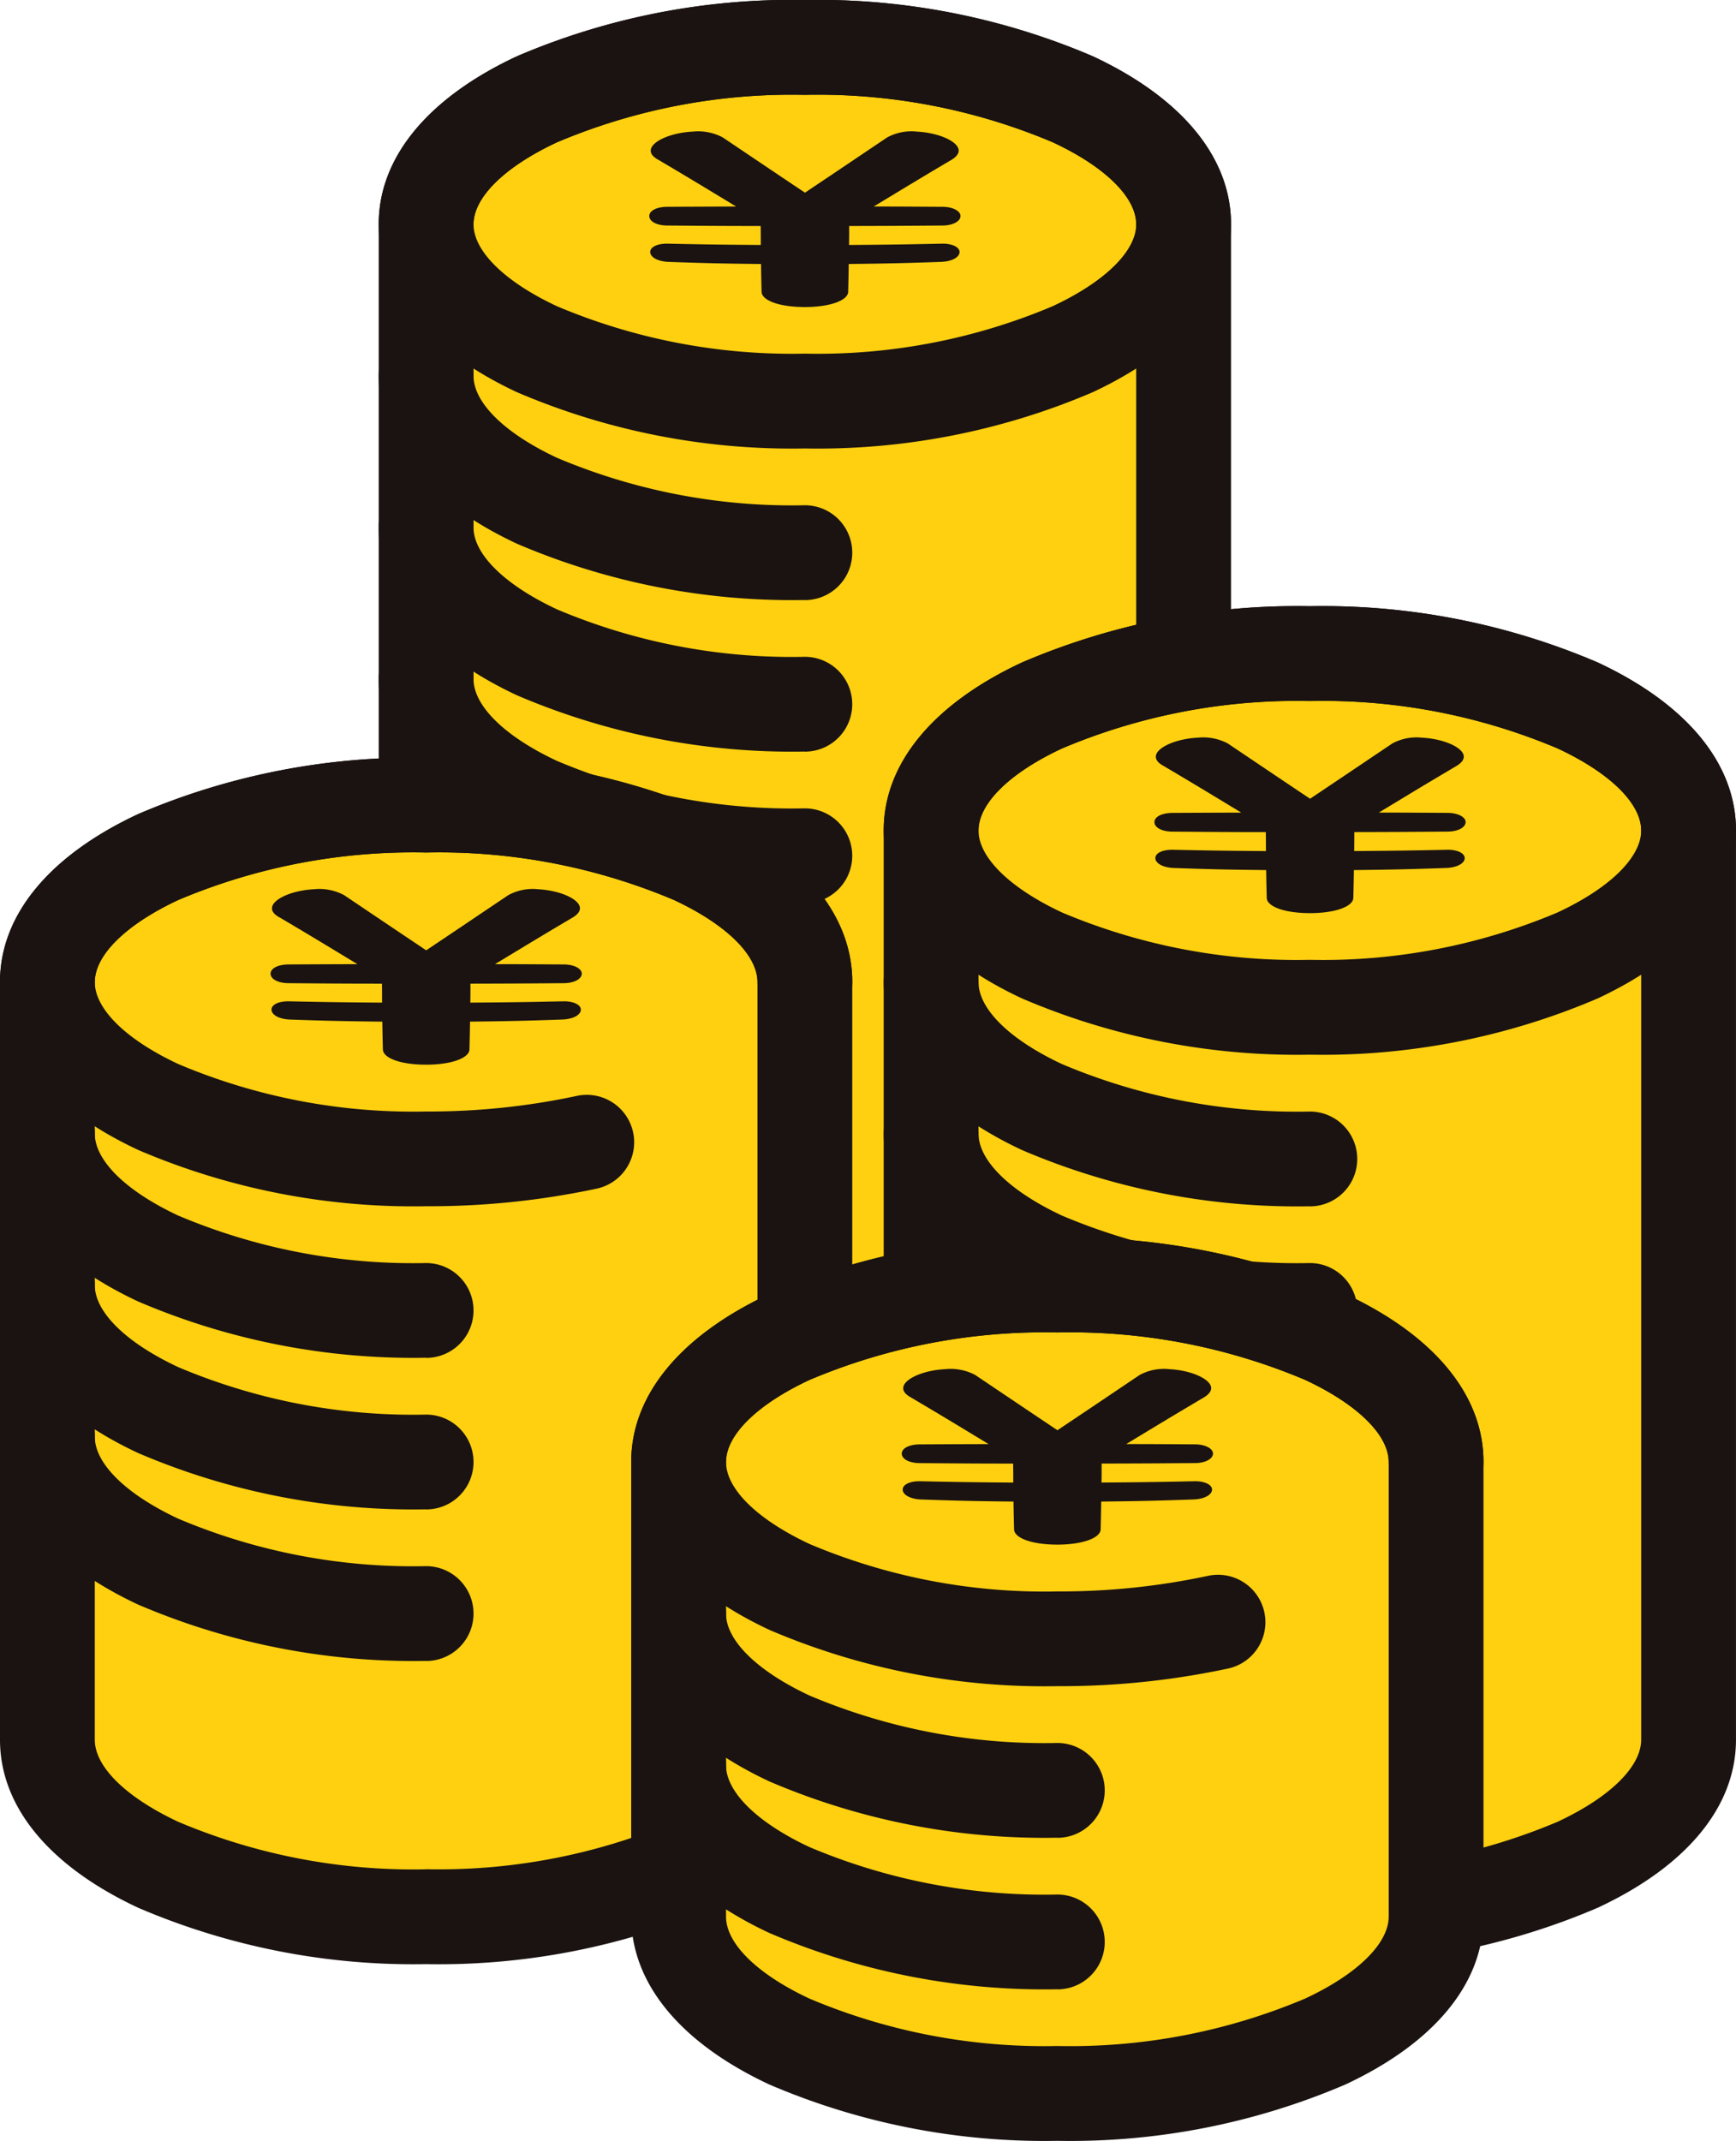
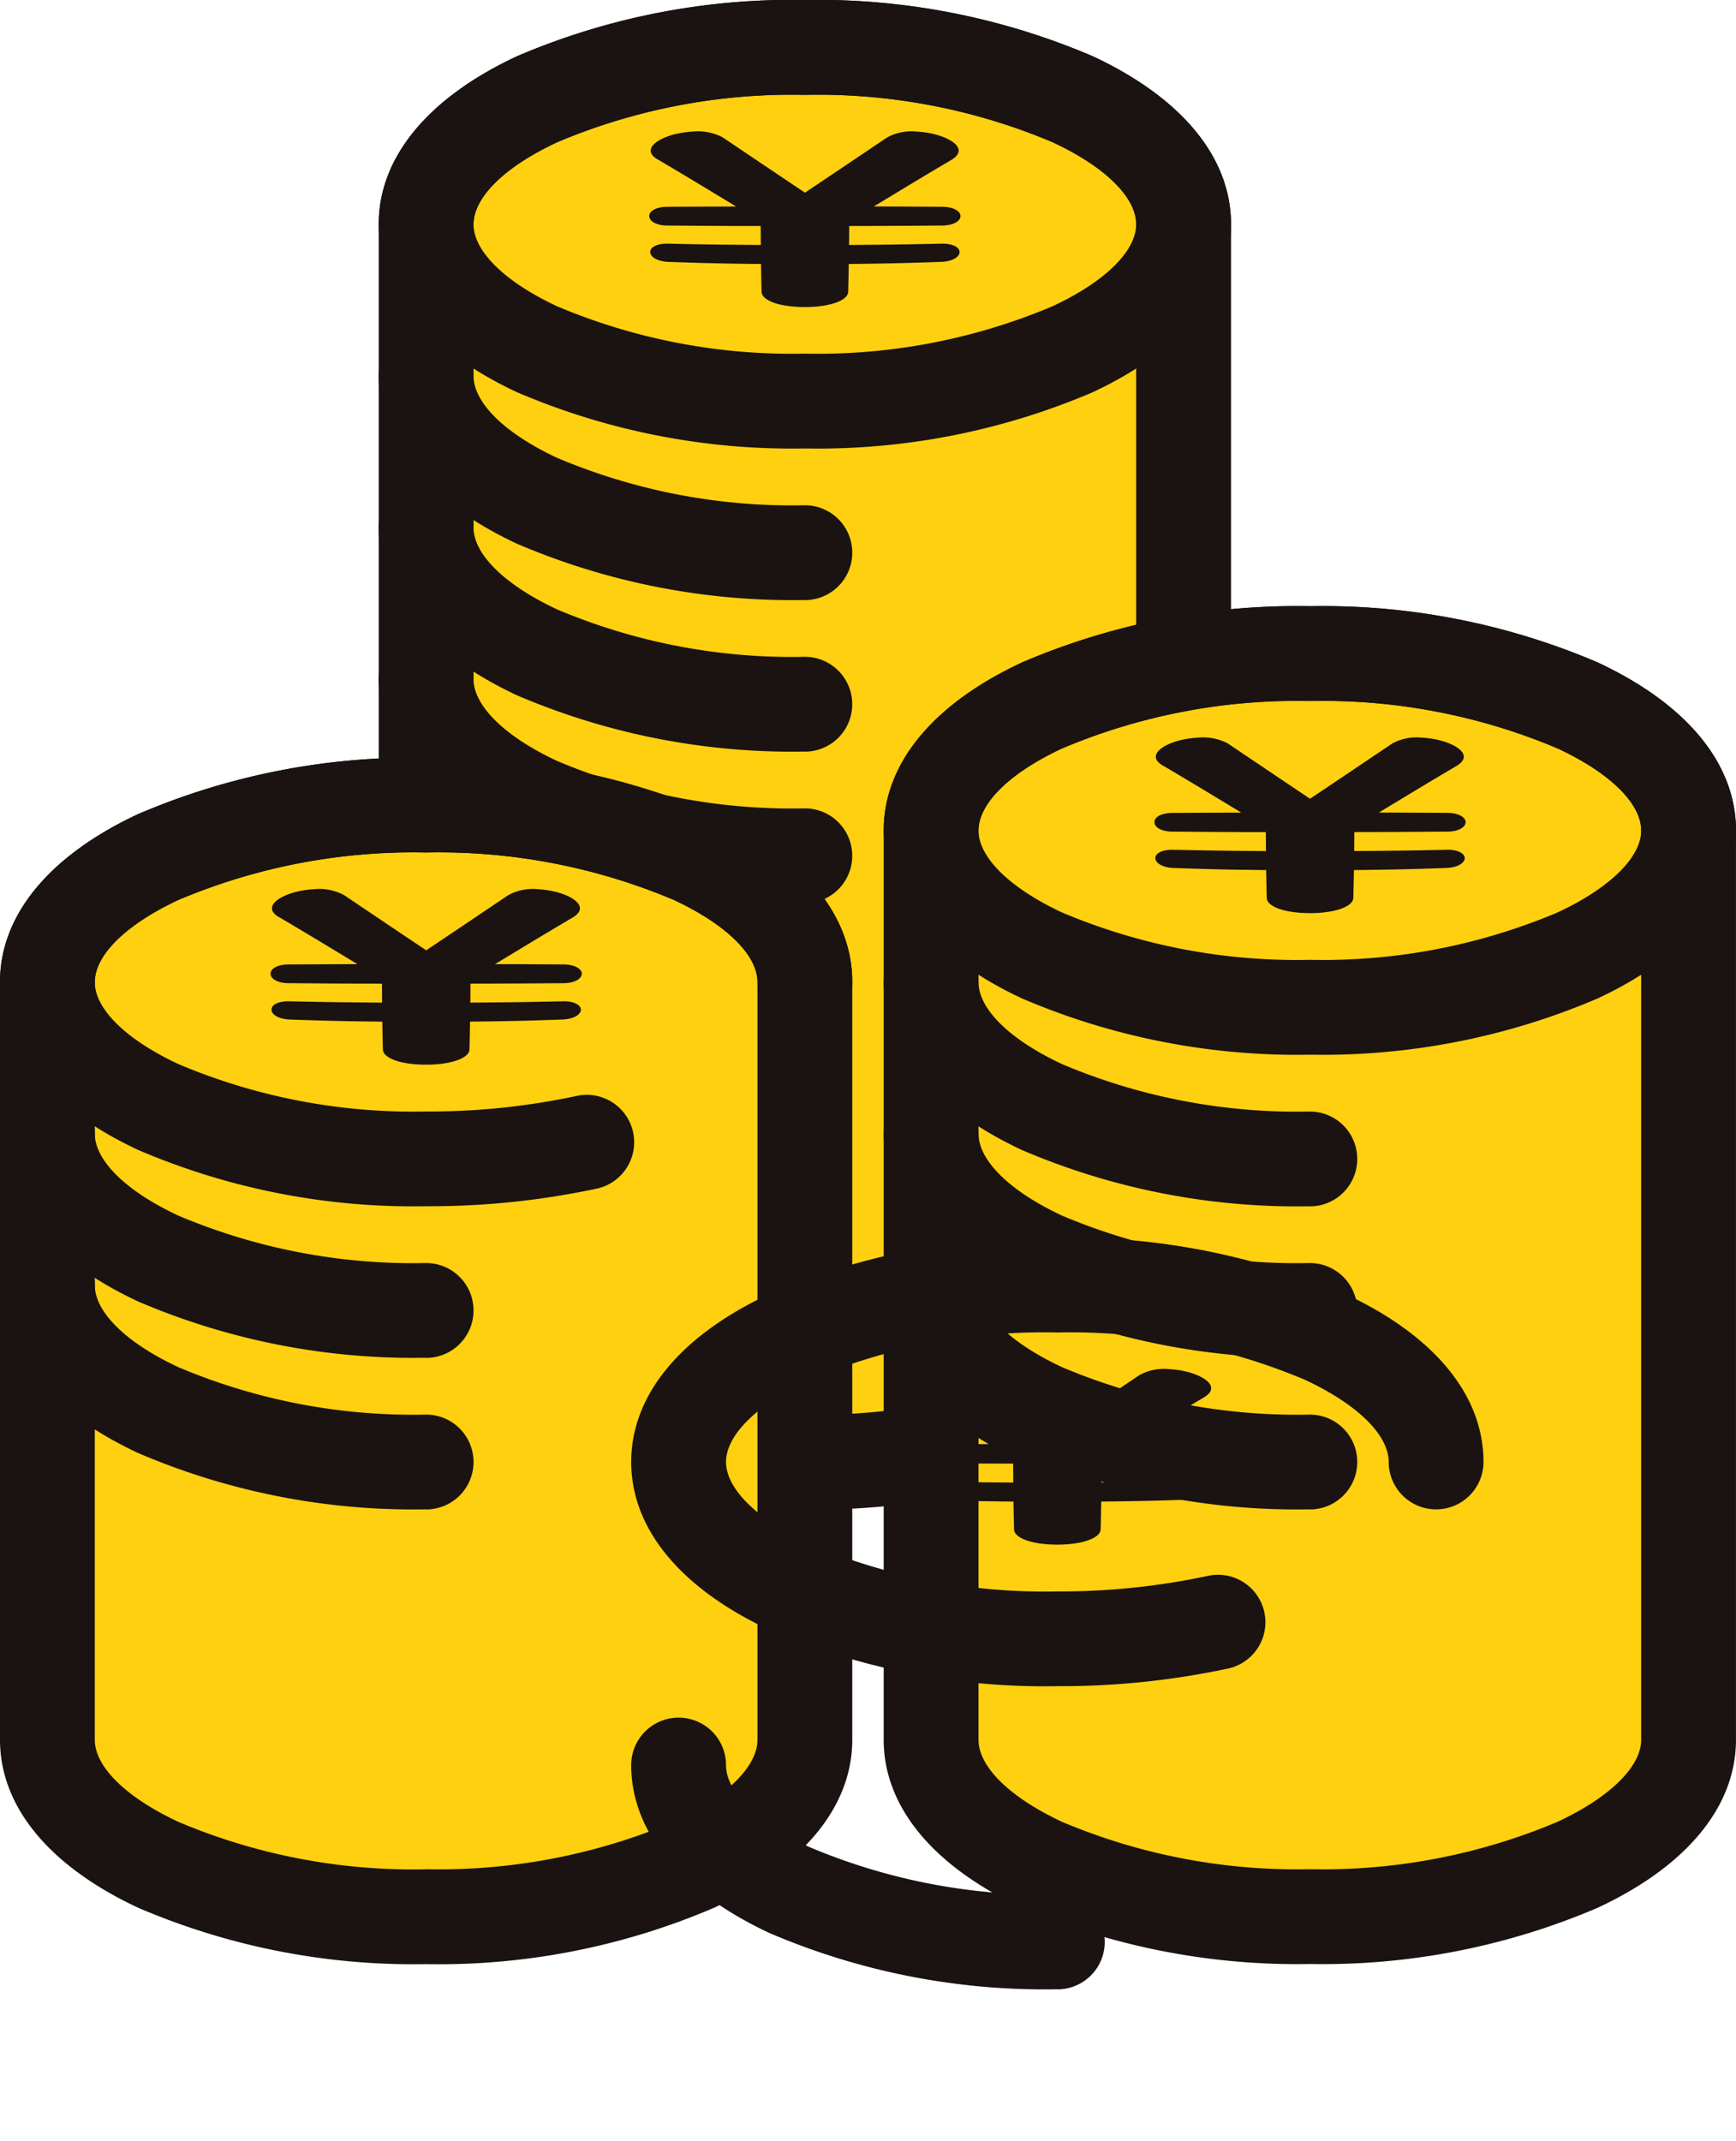
<svg xmlns="http://www.w3.org/2000/svg" width="73.248" height="90.294" viewBox="0 0 73.248 90.294">
  <g id="グループ_29500" data-name="グループ 29500" transform="translate(-3710.696 1164.788)">
    <path id="パス_49274" data-name="パス 49274" d="M23.26,9.457C23.26,5.339,30.414,2,39.24,2s15.98,3.339,15.98,7.457V54.2c0,4.118-7.155,7.457-15.98,7.457S23.26,58.321,23.26,54.2Z" transform="translate(3705.416 -1164.788)" fill="#ffd010" />
    <path id="パス_49275" data-name="パス 49275" d="M39.24,0A29.469,29.469,0,0,1,51.386,2.372c3.763,1.756,5.835,4.272,5.835,7.085V54.2c0,2.813-2.072,5.33-5.835,7.085A29.469,29.469,0,0,1,39.24,63.66a29.469,29.469,0,0,1-12.146-2.372c-3.763-1.756-5.835-4.272-5.835-7.085V9.457c0-2.813,2.072-5.33,5.835-7.085A29.469,29.469,0,0,1,39.24,0Zm0,59.66a25.437,25.437,0,0,0,10.454-2c2.208-1.03,3.526-2.324,3.526-3.461V9.457c0-1.137-1.318-2.43-3.526-3.461A25.437,25.437,0,0,0,39.24,4,25.438,25.438,0,0,0,28.786,6c-2.208,1.03-3.526,2.324-3.526,3.461V54.2c0,1.137,1.318,2.43,3.526,3.461A25.438,25.438,0,0,0,39.24,59.66Z" transform="translate(3705.416 -1164.788)" fill="#1a1311" />
    <path id="楕円形_815" data-name="楕円形 815" d="M15.98-2A29.469,29.469,0,0,1,28.126.372c3.763,1.756,5.835,4.272,5.835,7.085s-2.072,5.33-5.835,7.085A29.469,29.469,0,0,1,15.98,16.915,29.469,29.469,0,0,1,3.835,14.543C.072,12.787-2,10.271-2,7.457S.072,2.128,3.835.372A29.469,29.469,0,0,1,15.98-2Zm0,14.915a25.438,25.438,0,0,0,10.454-2c2.208-1.03,3.526-2.324,3.526-3.461S28.643,5.027,26.435,4A25.438,25.438,0,0,0,15.98,2,25.438,25.438,0,0,0,5.526,4C3.318,5.027,2,6.321,2,7.457s1.318,2.43,3.526,3.461A25.438,25.438,0,0,0,15.98,12.915Z" transform="translate(3728.676 -1162.788)" fill="#1a1311" />
    <path id="パス_49276" data-name="パス 49276" d="M39.24,29.882A29.469,29.469,0,0,1,27.095,27.51c-3.763-1.756-5.835-4.272-5.835-7.085a2,2,0,0,1,4,0c0,1.137,1.318,2.43,3.526,3.461a25.438,25.438,0,0,0,10.454,2,2,2,0,0,1,0,4Z" transform="translate(3705.416 -1169.364)" fill="#1a1311" />
    <path id="パス_49277" data-name="パス 49277" d="M39.24,38.386a29.469,29.469,0,0,1-12.146-2.372c-3.763-1.756-5.835-4.272-5.835-7.085a2,2,0,0,1,4,0c0,1.137,1.318,2.43,3.526,3.461a25.438,25.438,0,0,0,10.454,2,2,2,0,0,1,0,4Z" transform="translate(3705.416 -1171.476)" fill="#1a1311" />
    <path id="パス_49278" data-name="パス 49278" d="M39.24,46.89a29.469,29.469,0,0,1-12.146-2.372c-3.763-1.756-5.835-4.272-5.835-7.085a2,2,0,0,1,4,0c0,1.137,1.318,2.43,3.526,3.461a25.438,25.438,0,0,0,10.454,2,2,2,0,0,1,0,4Z" transform="translate(3705.416 -1173.588)" fill="#1a1311" />
    <path id="パス_49279" data-name="パス 49279" d="M36.148,7.9c-.216-.124-.315-.259-.3-.4.031-.364.831-.731,1.763-.779a2.218,2.218,0,0,1,1.273.244c1.307.879,2.021,1.362,3.47,2.331,1.448-.969,2.163-1.452,3.469-2.33a2.148,2.148,0,0,1,1.254-.245c.931.048,1.732.416,1.763.779.011.141-.088.275-.285.4-1.235.729-1.91,1.14-3.3,1.98,1.188,0,1.769.006,2.9.012.422,0,.762.168.762.39s-.323.4-.764.4c-1.518.012-2.311.017-3.934.02,0,.322,0,.482-.005.8,1.618-.011,2.408-.023,3.921-.055.421-.009.752.144.742.362s-.337.39-.775.406c-1.5.053-2.29.071-3.9.089-.008.472-.013.707-.024,1.171-.009.367-.77.645-1.827.645-1.077,0-1.818-.277-1.827-.644-.012-.465-.017-.7-.024-1.171-1.61-.018-2.4-.036-3.9-.089-.437-.016-.764-.188-.775-.407s.3-.371.742-.362c1.514.033,2.3.044,3.923.055,0-.319,0-.48-.005-.8-1.624,0-2.416-.008-3.935-.02-.441,0-.764-.168-.764-.4s.322-.388.763-.39c1.128-.006,1.71-.008,2.9-.012-1.387-.841-2.062-1.251-3.3-1.981" transform="translate(3702.306 -1165.958)" fill="#1a1311" />
    <path id="パス_49280" data-name="パス 49280" d="M51.606,43.473c0-4.118,7.154-7.457,15.98-7.457s15.98,3.339,15.98,7.457V81.826c0,4.118-7.155,7.457-15.98,7.457s-15.98-3.339-15.98-7.457Z" transform="translate(3698.377 -1173.236)" fill="#ffd010" />
    <path id="パス_49281" data-name="パス 49281" d="M67.586,34.016a29.468,29.468,0,0,1,12.145,2.372c3.763,1.756,5.835,4.272,5.835,7.085V81.826c0,2.813-2.072,5.33-5.835,7.085a29.469,29.469,0,0,1-12.145,2.372,29.469,29.469,0,0,1-12.146-2.372c-3.763-1.756-5.835-4.272-5.835-7.085V43.473c0-2.813,2.072-5.33,5.835-7.085A29.469,29.469,0,0,1,67.586,34.016Zm0,53.268a25.437,25.437,0,0,0,10.454-2c2.208-1.03,3.526-2.324,3.526-3.461V43.473c0-1.137-1.318-2.43-3.526-3.461a25.437,25.437,0,0,0-10.454-2,25.438,25.438,0,0,0-10.454,2c-2.208,1.03-3.526,2.324-3.526,3.461V81.826c0,1.137,1.318,2.43,3.526,3.461A25.438,25.438,0,0,0,67.586,87.284Z" transform="translate(3698.377 -1173.236)" fill="#1a1311" />
    <path id="楕円形_816" data-name="楕円形 816" d="M15.98-2A29.469,29.469,0,0,1,28.126.372c3.763,1.756,5.835,4.272,5.835,7.085s-2.072,5.33-5.835,7.085A29.469,29.469,0,0,1,15.98,16.915,29.469,29.469,0,0,1,3.835,14.543C.072,12.787-2,10.271-2,7.457S.072,2.128,3.835.372A29.469,29.469,0,0,1,15.98-2Zm0,14.915a25.438,25.438,0,0,0,10.454-2c2.208-1.03,3.526-2.324,3.526-3.461S28.643,5.027,26.435,4A25.438,25.438,0,0,0,15.98,2,25.438,25.438,0,0,0,5.526,4C3.318,5.027,2,6.321,2,7.457s1.318,2.43,3.526,3.461A25.438,25.438,0,0,0,15.98,12.915Z" transform="translate(3749.983 -1137.22)" fill="#1a1311" />
    <path id="パス_49282" data-name="パス 49282" d="M67.586,63.9a29.469,29.469,0,0,1-12.145-2.372c-3.763-1.756-5.835-4.272-5.835-7.085a2,2,0,0,1,4,0c0,1.137,1.318,2.43,3.526,3.461a25.438,25.438,0,0,0,10.454,2,2,2,0,0,1,0,4Z" transform="translate(3698.377 -1177.811)" fill="#1a1311" />
    <path id="パス_49283" data-name="パス 49283" d="M67.586,72.4A29.469,29.469,0,0,1,55.441,70.03c-3.763-1.756-5.835-4.272-5.835-7.085a2,2,0,0,1,4,0c0,1.137,1.318,2.43,3.526,3.461a25.437,25.437,0,0,0,10.454,2,2,2,0,0,1,0,4Z" transform="translate(3698.377 -1179.923)" fill="#1a1311" />
    <path id="パス_49284" data-name="パス 49284" d="M67.586,80.906a29.469,29.469,0,0,1-12.145-2.372c-3.763-1.756-5.835-4.272-5.835-7.085a2,2,0,0,1,4,0c0,1.137,1.318,2.43,3.526,3.461a25.437,25.437,0,0,0,10.454,2,2,2,0,0,1,0,4Z" transform="translate(3698.377 -1182.035)" fill="#1a1311" />
    <path id="パス_49285" data-name="パス 49285" d="M64.5,41.91c-.216-.124-.315-.259-.3-.4.032-.364.832-.731,1.763-.779a2.218,2.218,0,0,1,1.273.244c1.307.879,2.021,1.362,3.47,2.331,1.448-.969,2.163-1.452,3.469-2.33a2.148,2.148,0,0,1,1.254-.245c.931.048,1.732.416,1.763.779.012.141-.088.275-.285.4-1.235.729-1.91,1.139-3.3,1.98,1.188,0,1.769.006,2.9.012.422,0,.763.168.763.39s-.323.4-.764.4c-1.518.012-2.31.017-3.933.02,0,.322,0,.482-.005.8,1.618-.011,2.408-.022,3.921-.054.421-.009.752.144.742.362s-.338.39-.775.406c-1.5.053-2.29.071-3.9.089-.008.472-.013.707-.024,1.171-.009.367-.77.645-1.827.645-1.077,0-1.818-.277-1.827-.644-.012-.465-.017-.7-.024-1.172-1.61-.017-2.4-.035-3.9-.088-.437-.016-.764-.188-.775-.407s.3-.371.742-.362c1.514.032,2.3.044,3.923.055,0-.319,0-.48-.005-.8-1.624,0-2.416-.008-3.935-.02-.441,0-.764-.168-.764-.4s.322-.388.763-.39c1.128-.006,1.71-.008,2.9-.012-1.387-.841-2.062-1.251-3.3-1.981" transform="translate(3695.266 -1174.406)" fill="#1a1311" />
    <path id="パス_49286" data-name="パス 49286" d="M2,51.977c0-4.118,7.154-7.457,15.98-7.457s15.98,3.339,15.98,7.457V83.938c0,4.118-7.155,7.457-15.98,7.457S2,88.057,2,83.938Z" transform="translate(3710.696 -1175.347)" fill="#ffd010" />
    <path id="パス_49287" data-name="パス 49287" d="M17.98,42.52a29.469,29.469,0,0,1,12.145,2.372c3.763,1.756,5.835,4.272,5.835,7.085V83.938c0,2.813-2.072,5.33-5.835,7.085A29.469,29.469,0,0,1,17.98,93.4,29.469,29.469,0,0,1,5.835,91.024C2.072,89.268,0,86.752,0,83.938V51.977c0-2.813,2.072-5.33,5.835-7.085A29.469,29.469,0,0,1,17.98,42.52Zm0,46.876a25.437,25.437,0,0,0,10.454-2c2.208-1.03,3.526-2.324,3.526-3.461V51.977c0-1.137-1.318-2.43-3.526-3.461a25.438,25.438,0,0,0-10.454-2,25.438,25.438,0,0,0-10.454,2C5.318,49.547,4,50.841,4,51.977V83.938c0,1.137,1.318,2.43,3.526,3.461A25.437,25.437,0,0,0,17.98,89.4Z" transform="translate(3710.696 -1175.347)" fill="#1a1311" />
    <path id="パス_49288" data-name="パス 49288" d="M17.98,61.434A29.469,29.469,0,0,1,5.835,59.062C2.072,57.307,0,54.79,0,51.977s2.072-5.33,5.835-7.086A29.467,29.467,0,0,1,17.98,42.519a29.467,29.467,0,0,1,12.146,2.372c3.763,1.756,5.835,4.273,5.835,7.086a2,2,0,1,1-4,0c0-1.137-1.318-2.431-3.527-3.461a25.436,25.436,0,0,0-10.454-2,25.436,25.436,0,0,0-10.454,2C5.318,49.546,4,50.84,4,51.977s1.318,2.43,3.526,3.461a25.438,25.438,0,0,0,10.454,2,29.8,29.8,0,0,0,6.35-.656,2,2,0,1,1,.855,3.908A33.8,33.8,0,0,1,17.98,61.434Z" transform="translate(3710.696 -1175.347)" fill="#1a1311" />
    <path id="パス_49289" data-name="パス 49289" d="M17.98,72.4A29.469,29.469,0,0,1,5.835,70.03C2.072,68.275,0,65.758,0,62.945a2,2,0,1,1,4,0c0,1.137,1.318,2.43,3.526,3.461a25.437,25.437,0,0,0,10.454,2,2,2,0,0,1,0,4Z" transform="translate(3710.696 -1179.923)" fill="#1a1311" />
    <path id="パス_49290" data-name="パス 49290" d="M17.98,80.906A29.469,29.469,0,0,1,5.835,78.534C2.072,76.779,0,74.262,0,71.449a2,2,0,1,1,4,0c0,1.137,1.318,2.43,3.526,3.461a25.437,25.437,0,0,0,10.454,2,2,2,0,0,1,0,4Z" transform="translate(3710.696 -1182.035)" fill="#1a1311" />
-     <path id="パス_49291" data-name="パス 49291" d="M17.98,89.41A29.469,29.469,0,0,1,5.835,87.038C2.072,85.283,0,82.766,0,79.953a2,2,0,1,1,4,0c0,1.137,1.318,2.43,3.526,3.461a25.437,25.437,0,0,0,10.454,2,2,2,0,0,1,0,4Z" transform="translate(3710.696 -1184.147)" fill="#1a1311" />
    <path id="パス_49292" data-name="パス 49292" d="M14.888,50.414c-.216-.124-.316-.259-.3-.4.032-.364.832-.731,1.763-.779a2.218,2.218,0,0,1,1.273.244c1.307.879,2.021,1.362,3.47,2.331,1.448-.969,2.162-1.452,3.469-2.33a2.148,2.148,0,0,1,1.254-.245c.931.048,1.732.416,1.763.779.012.141-.087.275-.284.4-1.235.729-1.91,1.139-3.3,1.98,1.188,0,1.769.006,2.9.012.422,0,.763.168.762.39s-.322.4-.764.4c-1.518.012-2.311.017-3.933.02,0,.322,0,.482-.005.8,1.618-.011,2.408-.023,3.921-.055.421-.009.752.144.742.362s-.338.39-.775.406c-1.5.053-2.29.071-3.9.089-.008.472-.013.707-.024,1.171-.009.367-.77.645-1.827.645-1.077,0-1.818-.277-1.827-.644-.012-.465-.017-.7-.024-1.171-1.61-.018-2.4-.036-3.9-.089-.437-.016-.764-.188-.775-.407s.3-.371.742-.362c1.514.032,2.3.044,3.923.055,0-.319,0-.48-.005-.8-1.624,0-2.417-.008-3.935-.02-.441,0-.764-.168-.764-.4s.322-.388.763-.39c1.128-.006,1.71-.009,2.9-.012-1.387-.841-2.062-1.251-3.3-1.981" transform="translate(3707.585 -1176.517)" fill="#1a1311" />
-     <path id="パス_49293" data-name="パス 49293" d="M37.433,78.906c0-4.118,7.154-7.457,15.98-7.457s15.98,3.339,15.98,7.457V98.083c0,4.118-7.155,7.457-15.98,7.457s-15.98-3.339-15.98-7.457Z" transform="translate(3701.897 -1182.035)" fill="#ffd010" />
-     <path id="パス_49294" data-name="パス 49294" d="M53.413,69.449a29.469,29.469,0,0,1,12.145,2.372c3.763,1.756,5.835,4.272,5.835,7.085V98.083c0,2.813-2.072,5.33-5.835,7.085a29.469,29.469,0,0,1-12.145,2.372,29.469,29.469,0,0,1-12.146-2.372c-3.763-1.756-5.835-4.272-5.835-7.085V78.906c0-2.813,2.072-5.33,5.835-7.085A29.469,29.469,0,0,1,53.413,69.449Zm0,34.091a25.437,25.437,0,0,0,10.454-2c2.208-1.03,3.526-2.324,3.526-3.461V78.906c0-1.137-1.318-2.43-3.526-3.461a25.437,25.437,0,0,0-10.454-2,25.438,25.438,0,0,0-10.454,2c-2.208,1.03-3.526,2.324-3.526,3.461V98.083c0,1.137,1.318,2.43,3.526,3.461A25.438,25.438,0,0,0,53.413,103.54Z" transform="translate(3701.897 -1182.035)" fill="#1a1311" />
    <path id="パス_49295" data-name="パス 49295" d="M53.413,88.364a29.469,29.469,0,0,1-12.146-2.372c-3.763-1.756-5.835-4.272-5.835-7.085s2.072-5.33,5.835-7.086a29.47,29.47,0,0,1,12.146-2.372,29.471,29.471,0,0,1,12.145,2.372c3.763,1.756,5.835,4.272,5.835,7.086a2,2,0,0,1-4,0c0-1.137-1.318-2.431-3.526-3.461a25.439,25.439,0,0,0-10.454-2,25.439,25.439,0,0,0-10.454,2c-2.208,1.03-3.526,2.324-3.526,3.461s1.318,2.43,3.526,3.461a25.438,25.438,0,0,0,10.454,2,29.8,29.8,0,0,0,6.35-.656,2,2,0,1,1,.855,3.908A33.8,33.8,0,0,1,53.413,88.364Z" transform="translate(3701.897 -1182.035)" fill="#1a1311" />
-     <path id="パス_49296" data-name="パス 49296" d="M53.413,99.331a29.469,29.469,0,0,1-12.146-2.372c-3.763-1.756-5.835-4.272-5.835-7.085a2,2,0,0,1,4,0c0,1.137,1.318,2.43,3.526,3.461a25.438,25.438,0,0,0,10.454,2,2,2,0,0,1,0,4Z" transform="translate(3701.897 -1186.61)" fill="#1a1311" />
    <path id="パス_49297" data-name="パス 49297" d="M53.413,107.835a29.469,29.469,0,0,1-12.146-2.372c-3.763-1.756-5.835-4.272-5.835-7.085a2,2,0,0,1,4,0c0,1.137,1.318,2.43,3.526,3.461a25.438,25.438,0,0,0,10.454,2,2,2,0,0,1,0,4Z" transform="translate(3701.897 -1188.722)" fill="#1a1311" />
    <path id="パス_49298" data-name="パス 49298" d="M50.321,77.343c-.216-.124-.315-.259-.3-.4.031-.364.831-.731,1.763-.779a2.218,2.218,0,0,1,1.273.244c1.307.879,2.021,1.362,3.47,2.331,1.449-.969,2.163-1.452,3.469-2.33a2.148,2.148,0,0,1,1.254-.245c.931.048,1.732.416,1.763.779.011.141-.088.275-.285.4-1.235.729-1.91,1.139-3.3,1.98,1.188,0,1.769.006,2.9.012.422,0,.762.168.762.39s-.323.4-.764.4c-1.518.012-2.311.017-3.934.02,0,.322,0,.482-.005.8,1.618-.011,2.408-.022,3.922-.054.42-.009.752.144.741.362s-.337.39-.775.406c-1.5.053-2.29.071-3.9.089-.008.472-.013.707-.024,1.171-.009.367-.77.645-1.827.645-1.077,0-1.818-.277-1.827-.644-.012-.465-.017-.7-.024-1.172-1.61-.017-2.4-.035-3.9-.088-.437-.016-.764-.188-.775-.407s.3-.371.742-.362c1.514.032,2.3.044,3.923.055,0-.319,0-.48-.005-.8-1.624,0-2.416-.008-3.935-.02-.441,0-.764-.168-.764-.4s.322-.388.763-.39c1.128-.006,1.71-.009,2.9-.012-1.387-.841-2.062-1.251-3.3-1.981" transform="translate(3698.786 -1183.205)" fill="#1a1311" />
    <rect id="長方形_16468" data-name="長方形 16468" width="72.255" height="89.301" transform="translate(3711.192 -1164.292)" fill="none" />
  </g>
</svg>